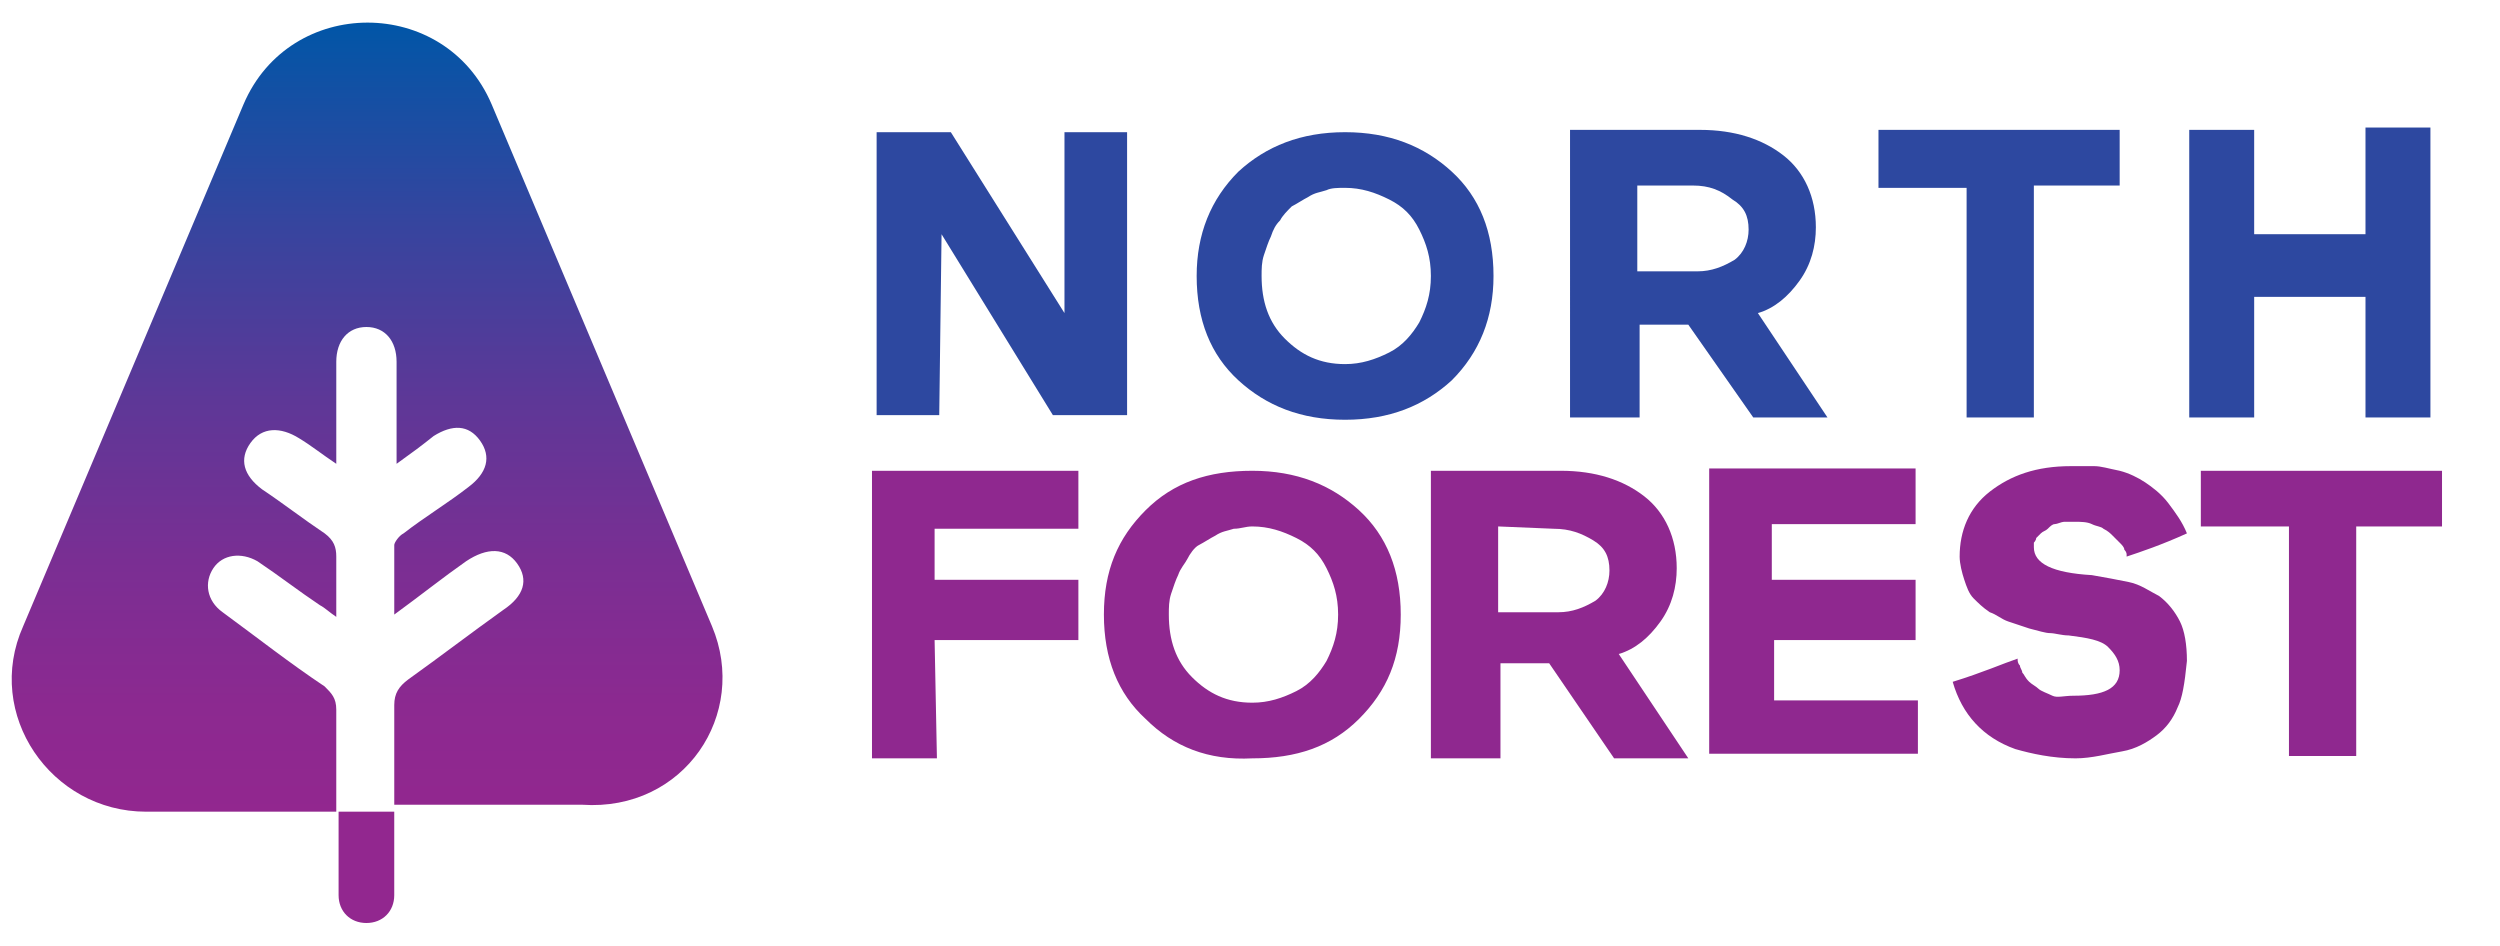
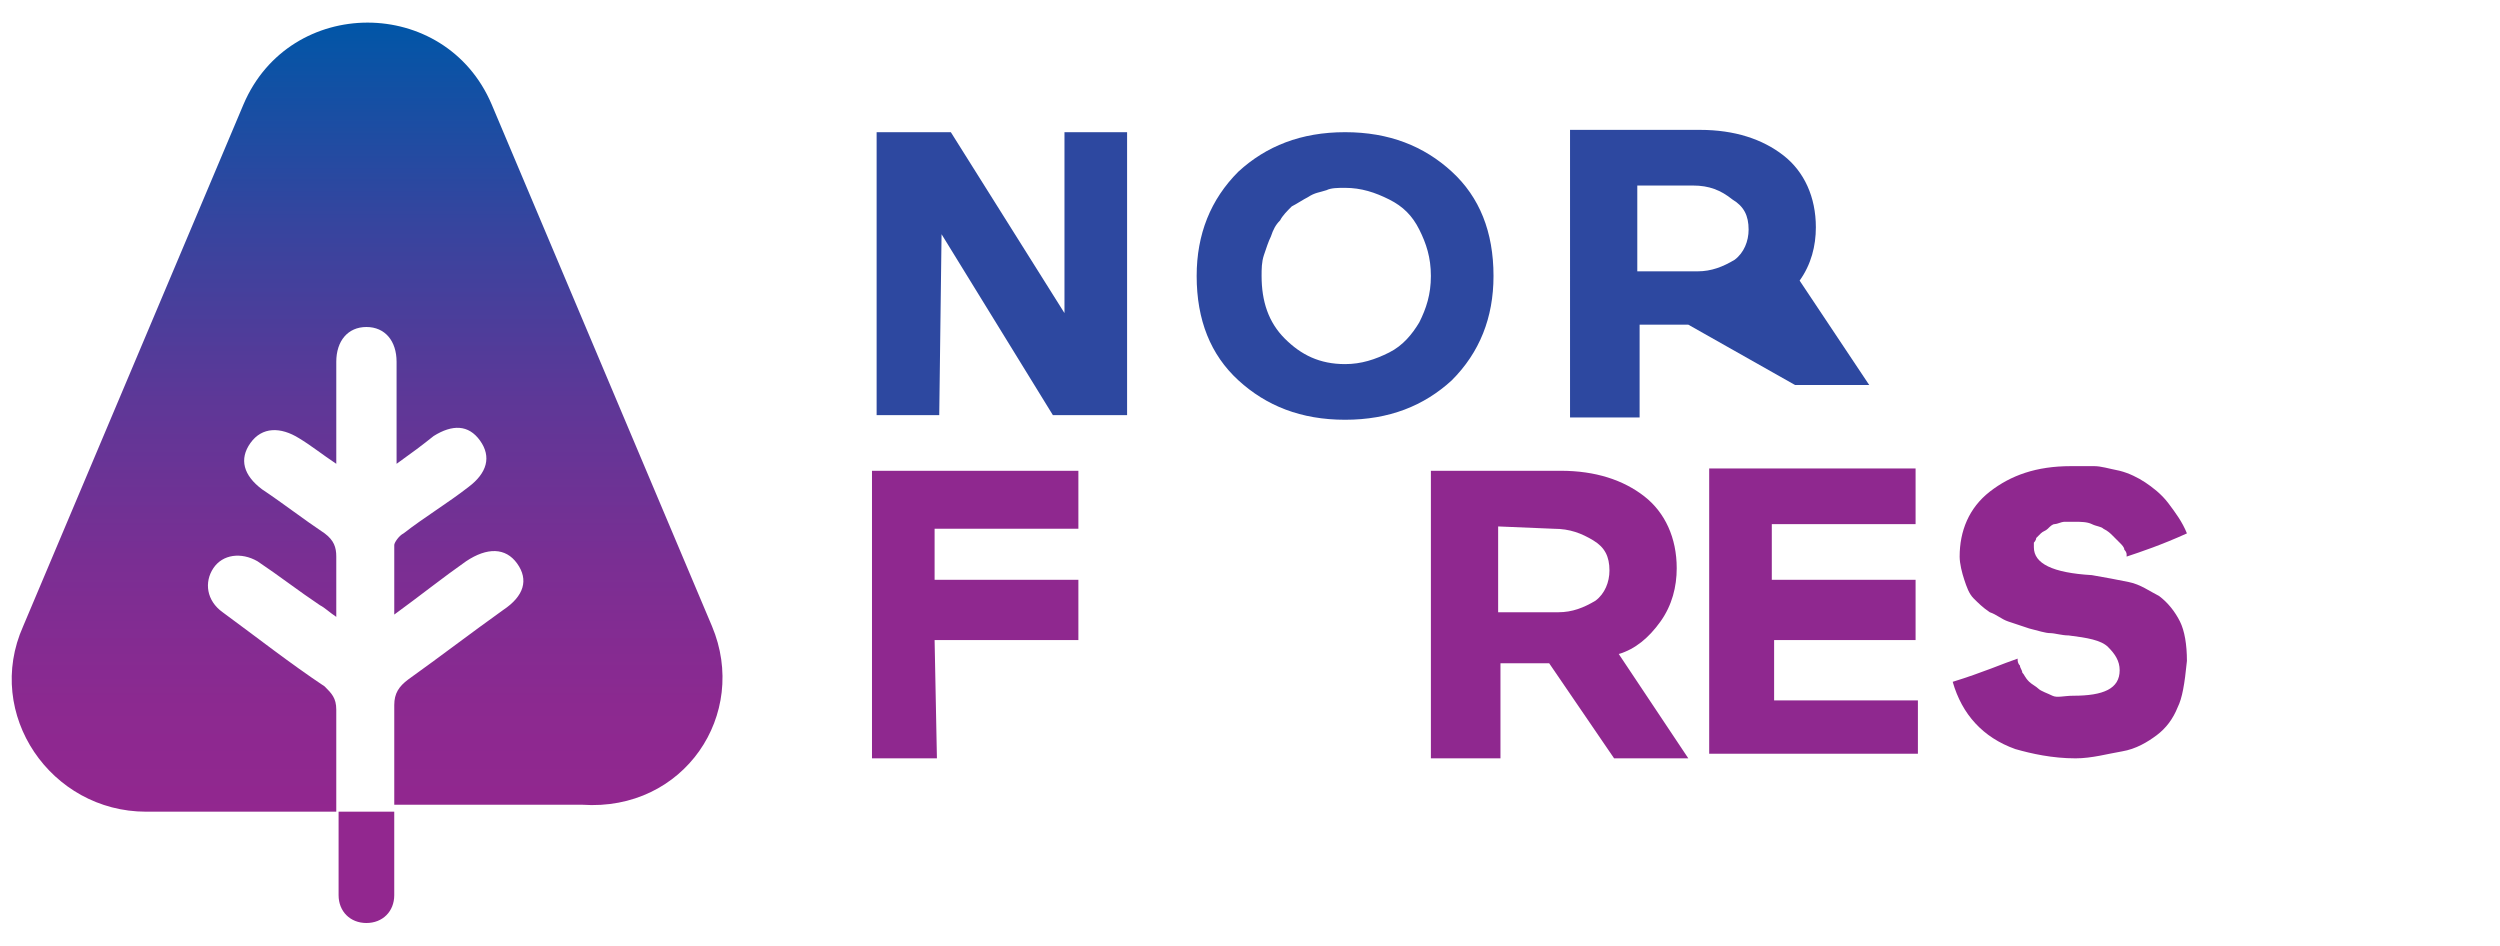
<svg xmlns="http://www.w3.org/2000/svg" version="1.1" id="Layer_1" x="0px" y="0px" viewBox="0 0 107.8 40.8" style="enable-background:new 0 0 107.8 40.8;" xml:space="preserve">
  <style type="text/css">
	.st0{fill:url(#SVGID_1_);}
	.st1{fill:#92278F;}
	.st2{fill:#2D48A0;}
	.st3{fill:#8F288F;}
</style>
  <g>
    <linearGradient id="SVGID_1_" gradientUnits="userSpaceOnUse" x1="15.814" y1="35.038" x2="15.814" y2="0.962">
      <stop offset="0" style="stop-color:#92278F" />
      <stop offset="0.133" style="stop-color:#8C2990" />
      <stop offset="0.31" style="stop-color:#7B2E93" />
      <stop offset="0.513" style="stop-color:#5F3797" />
      <stop offset="0.735" style="stop-color:#38449E" />
      <stop offset="0.97" style="stop-color:#0754A6" />
      <stop offset="1" style="stop-color:#0056A7" />
    </linearGradient>
    <path class="st0" d="M30.7,27L21.2,4.5c-2-4.7-8.7-4.7-10.7,0L1,27C-0.7,30.8,2.2,35,6.3,35h8.2c0-1.5,0-3,0-4.4   c0-0.5-0.2-0.7-0.5-1c-1.5-1-2.9-2.1-4.4-3.2c-0.7-0.5-0.8-1.3-0.4-1.9c0.4-0.6,1.2-0.7,1.9-0.3c0.9,0.6,1.8,1.3,2.7,1.9   c0.2,0.1,0.4,0.3,0.7,0.5c0-1,0-1.8,0-2.6c0-0.4-0.1-0.7-0.5-1c-0.9-0.6-1.8-1.3-2.7-1.9c-0.8-0.6-1-1.3-0.5-2   c0.5-0.7,1.3-0.7,2.1-0.2c0.5,0.3,1,0.7,1.6,1.1c0-1.6,0-3,0-4.4c0-0.9,0.5-1.5,1.3-1.5c0.8,0,1.3,0.6,1.3,1.5c0,0.9,0,1.8,0,2.8   c0,0.5,0,1,0,1.6c0.7-0.5,1.1-0.8,1.6-1.2c0.8-0.5,1.5-0.5,2,0.2c0.5,0.7,0.3,1.4-0.5,2c-0.9,0.7-1.9,1.3-2.8,2   c-0.2,0.1-0.4,0.4-0.4,0.5c0,1,0,1.9,0,3c1.1-0.8,2.1-1.6,3.1-2.3c0.9-0.6,1.7-0.6,2.2,0.1c0.5,0.7,0.3,1.4-0.6,2   c-1.4,1-2.7,2-4.1,3c-0.4,0.3-0.6,0.6-0.6,1.1c0,1.3,0,2.6,0,3.9c0,0.1,0,0.3,0,0.4h8.1C29.5,35,32.3,30.8,30.7,27z" />
    <path class="st1" d="M14.6,35v1.6v2c0,0.7,0.5,1.2,1.2,1.2c0.7,0,1.2-0.5,1.2-1.2v-2V35H14.6z" />
  </g>
  <g>
    <path class="st2" d="M45.9,13.5l0-7.8h2.7v12.2h-3.2l-4.8-7.8l-0.1,7.8h-2.7V5.7h3.2L45.9,13.5z" />
    <path class="st2" d="M53.4,16.4c-1.2-1.1-1.8-2.6-1.8-4.5c0-1.8,0.6-3.3,1.8-4.5c1.2-1.1,2.7-1.7,4.6-1.7c1.9,0,3.4,0.6,4.6,1.7   c1.2,1.1,1.8,2.6,1.8,4.5c0,1.8-0.6,3.3-1.8,4.5c-1.2,1.1-2.7,1.7-4.6,1.7C56.1,18.1,54.6,17.5,53.4,16.4z M57.2,8.2   c-0.3,0.1-0.5,0.1-0.8,0.3c-0.2,0.1-0.5,0.3-0.7,0.4c-0.2,0.2-0.4,0.4-0.5,0.6c-0.2,0.2-0.3,0.4-0.4,0.7c-0.1,0.2-0.2,0.5-0.3,0.8   c-0.1,0.3-0.1,0.6-0.1,0.9c0,1.1,0.3,2,1,2.7c0.7,0.7,1.5,1.1,2.6,1.1c0.7,0,1.3-0.2,1.9-0.5s1-0.8,1.3-1.3c0.3-0.6,0.5-1.2,0.5-2   s-0.2-1.4-0.5-2c-0.3-0.6-0.7-1-1.3-1.3S58.7,8.1,58,8.1C57.7,8.1,57.4,8.1,57.2,8.2z" />
-     <path class="st2" d="M70.6,18h-2.9V5.6l5.6,0c1.5,0,2.7,0.4,3.6,1.1c0.9,0.7,1.4,1.8,1.4,3.1c0,0.8-0.2,1.6-0.7,2.3   c-0.5,0.7-1.1,1.2-1.8,1.4l3,4.5h-3.2L72.8,14l-2.1,0V18z M70.6,8l0,3.7l2.6,0c0.6,0,1.1-0.2,1.6-0.5c0.4-0.3,0.6-0.8,0.6-1.3   c0-0.6-0.2-1-0.7-1.3C74.2,8.2,73.7,8,73,8L70.6,8z" />
-     <path class="st2" d="M84.7,8.1h-3.7V5.6h10.4v2.4h-3.7V18h-2.9V8.1z" />
-     <path class="st2" d="M94.4,18V5.6h2.8l0,4.5l4.8,0l0-4.6h2.8V18H102v-5.2h-4.8V18H94.4z" />
+     <path class="st2" d="M70.6,18h-2.9V5.6l5.6,0c1.5,0,2.7,0.4,3.6,1.1c0.9,0.7,1.4,1.8,1.4,3.1c0,0.8-0.2,1.6-0.7,2.3   l3,4.5h-3.2L72.8,14l-2.1,0V18z M70.6,8l0,3.7l2.6,0c0.6,0,1.1-0.2,1.6-0.5c0.4-0.3,0.6-0.8,0.6-1.3   c0-0.6-0.2-1-0.7-1.3C74.2,8.2,73.7,8,73,8L70.6,8z" />
    <path class="st3" d="M40.4,32.7l-2.8,0V20.3h8.9v2.5h-6.2l0,2.2l6.2,0v2.6l-6.2,0L40.4,32.7z" />
-     <path class="st3" d="M49.4,31c-1.2-1.1-1.8-2.6-1.8-4.5s0.6-3.3,1.8-4.5s2.7-1.7,4.6-1.7c1.9,0,3.4,0.6,4.6,1.7s1.8,2.6,1.8,4.5   s-0.6,3.3-1.8,4.5s-2.7,1.7-4.6,1.7C52.1,32.8,50.6,32.2,49.4,31z M53.2,22.8c-0.3,0.1-0.5,0.1-0.8,0.3c-0.2,0.1-0.5,0.3-0.7,0.4   s-0.4,0.4-0.5,0.6s-0.3,0.4-0.4,0.7c-0.1,0.2-0.2,0.5-0.3,0.8c-0.1,0.3-0.1,0.6-0.1,0.9c0,1.1,0.3,2,1,2.7c0.7,0.7,1.5,1.1,2.6,1.1   c0.7,0,1.3-0.2,1.9-0.5s1-0.8,1.3-1.3c0.3-0.6,0.5-1.2,0.5-2s-0.2-1.4-0.5-2c-0.3-0.6-0.7-1-1.3-1.3c-0.6-0.3-1.2-0.5-1.9-0.5   C53.7,22.7,53.5,22.8,53.2,22.8z" />
    <path class="st3" d="M64.6,32.7h-2.9V20.3l5.6,0c1.5,0,2.7,0.4,3.6,1.1c0.9,0.7,1.4,1.8,1.4,3.1c0,0.8-0.2,1.6-0.7,2.3   c-0.5,0.7-1.1,1.2-1.8,1.4l3,4.5h-3.2l-2.8-4.1l-2.1,0V32.7z M64.6,22.7l0,3.7l2.6,0c0.6,0,1.1-0.2,1.6-0.5   c0.4-0.3,0.6-0.8,0.6-1.3c0-0.6-0.2-1-0.7-1.3s-1-0.5-1.7-0.5L64.6,22.7z" />
    <path class="st3" d="M76.5,30.2l6.2,0l0,2.3h-9V20.2h8.9v2.4l-6.2,0V25h6.2v2.6l-6.1,0L76.5,30.2z" />
    <path class="st3" d="M93.9,30.5c-0.2,0.5-0.5,0.9-0.9,1.2c-0.4,0.3-0.9,0.6-1.5,0.7s-1.3,0.3-2,0.3c-1,0-1.9-0.2-2.6-0.4   c-1.4-0.5-2.3-1.5-2.7-2.9c1.3-0.4,2.2-0.8,2.8-1c0,0.1,0,0.2,0.1,0.3c0,0.1,0.1,0.2,0.1,0.3c0.1,0.1,0.1,0.2,0.3,0.4   c0.1,0.1,0.3,0.2,0.4,0.3s0.4,0.2,0.6,0.3S89,30,89.4,30c1.3,0,2-0.3,2-1.1c0-0.4-0.2-0.7-0.5-1s-0.9-0.4-1.7-0.5   c-0.3,0-0.6-0.1-0.8-0.1s-0.5-0.1-0.9-0.2c-0.3-0.1-0.6-0.2-0.9-0.3c-0.3-0.1-0.5-0.3-0.8-0.4c-0.3-0.2-0.5-0.4-0.7-0.6   c-0.2-0.2-0.3-0.5-0.4-0.8c-0.1-0.3-0.2-0.7-0.2-1c0-1.1,0.4-2.1,1.3-2.8c0.9-0.7,2-1.1,3.5-1.1c0.4,0,0.7,0,1,0   c0.3,0,0.6,0.1,1.1,0.2c0.4,0.1,0.8,0.3,1.1,0.5c0.3,0.2,0.7,0.5,1,0.9c0.3,0.4,0.6,0.8,0.8,1.3c-1.1,0.5-2,0.8-2.6,1   c0,0,0-0.1,0-0.1c0,0,0-0.1-0.1-0.2c0-0.1-0.1-0.2-0.2-0.3c-0.1-0.1-0.2-0.2-0.3-0.3c-0.1-0.1-0.2-0.2-0.4-0.3   c-0.1-0.1-0.3-0.1-0.5-0.2s-0.5-0.1-0.7-0.1c-0.2,0-0.3,0-0.5,0c-0.1,0-0.3,0.1-0.4,0.1s-0.2,0.1-0.3,0.2c-0.1,0.1-0.2,0.1-0.3,0.2   s-0.1,0.1-0.2,0.2c0,0.1-0.1,0.2-0.1,0.2s0,0.2,0,0.2c0,0.7,0.8,1.1,2.5,1.2c0.6,0.1,1.1,0.2,1.6,0.3c0.5,0.1,0.9,0.4,1.3,0.6   c0.4,0.3,0.7,0.7,0.9,1.1s0.3,1,0.3,1.7C94.2,29.5,94.1,30.1,93.9,30.5z" />
-     <path class="st3" d="M98.6,22.7h-3.7v-2.4h10.4v2.4h-3.7v9.9h-2.9V22.7z" />
  </g>
</svg>